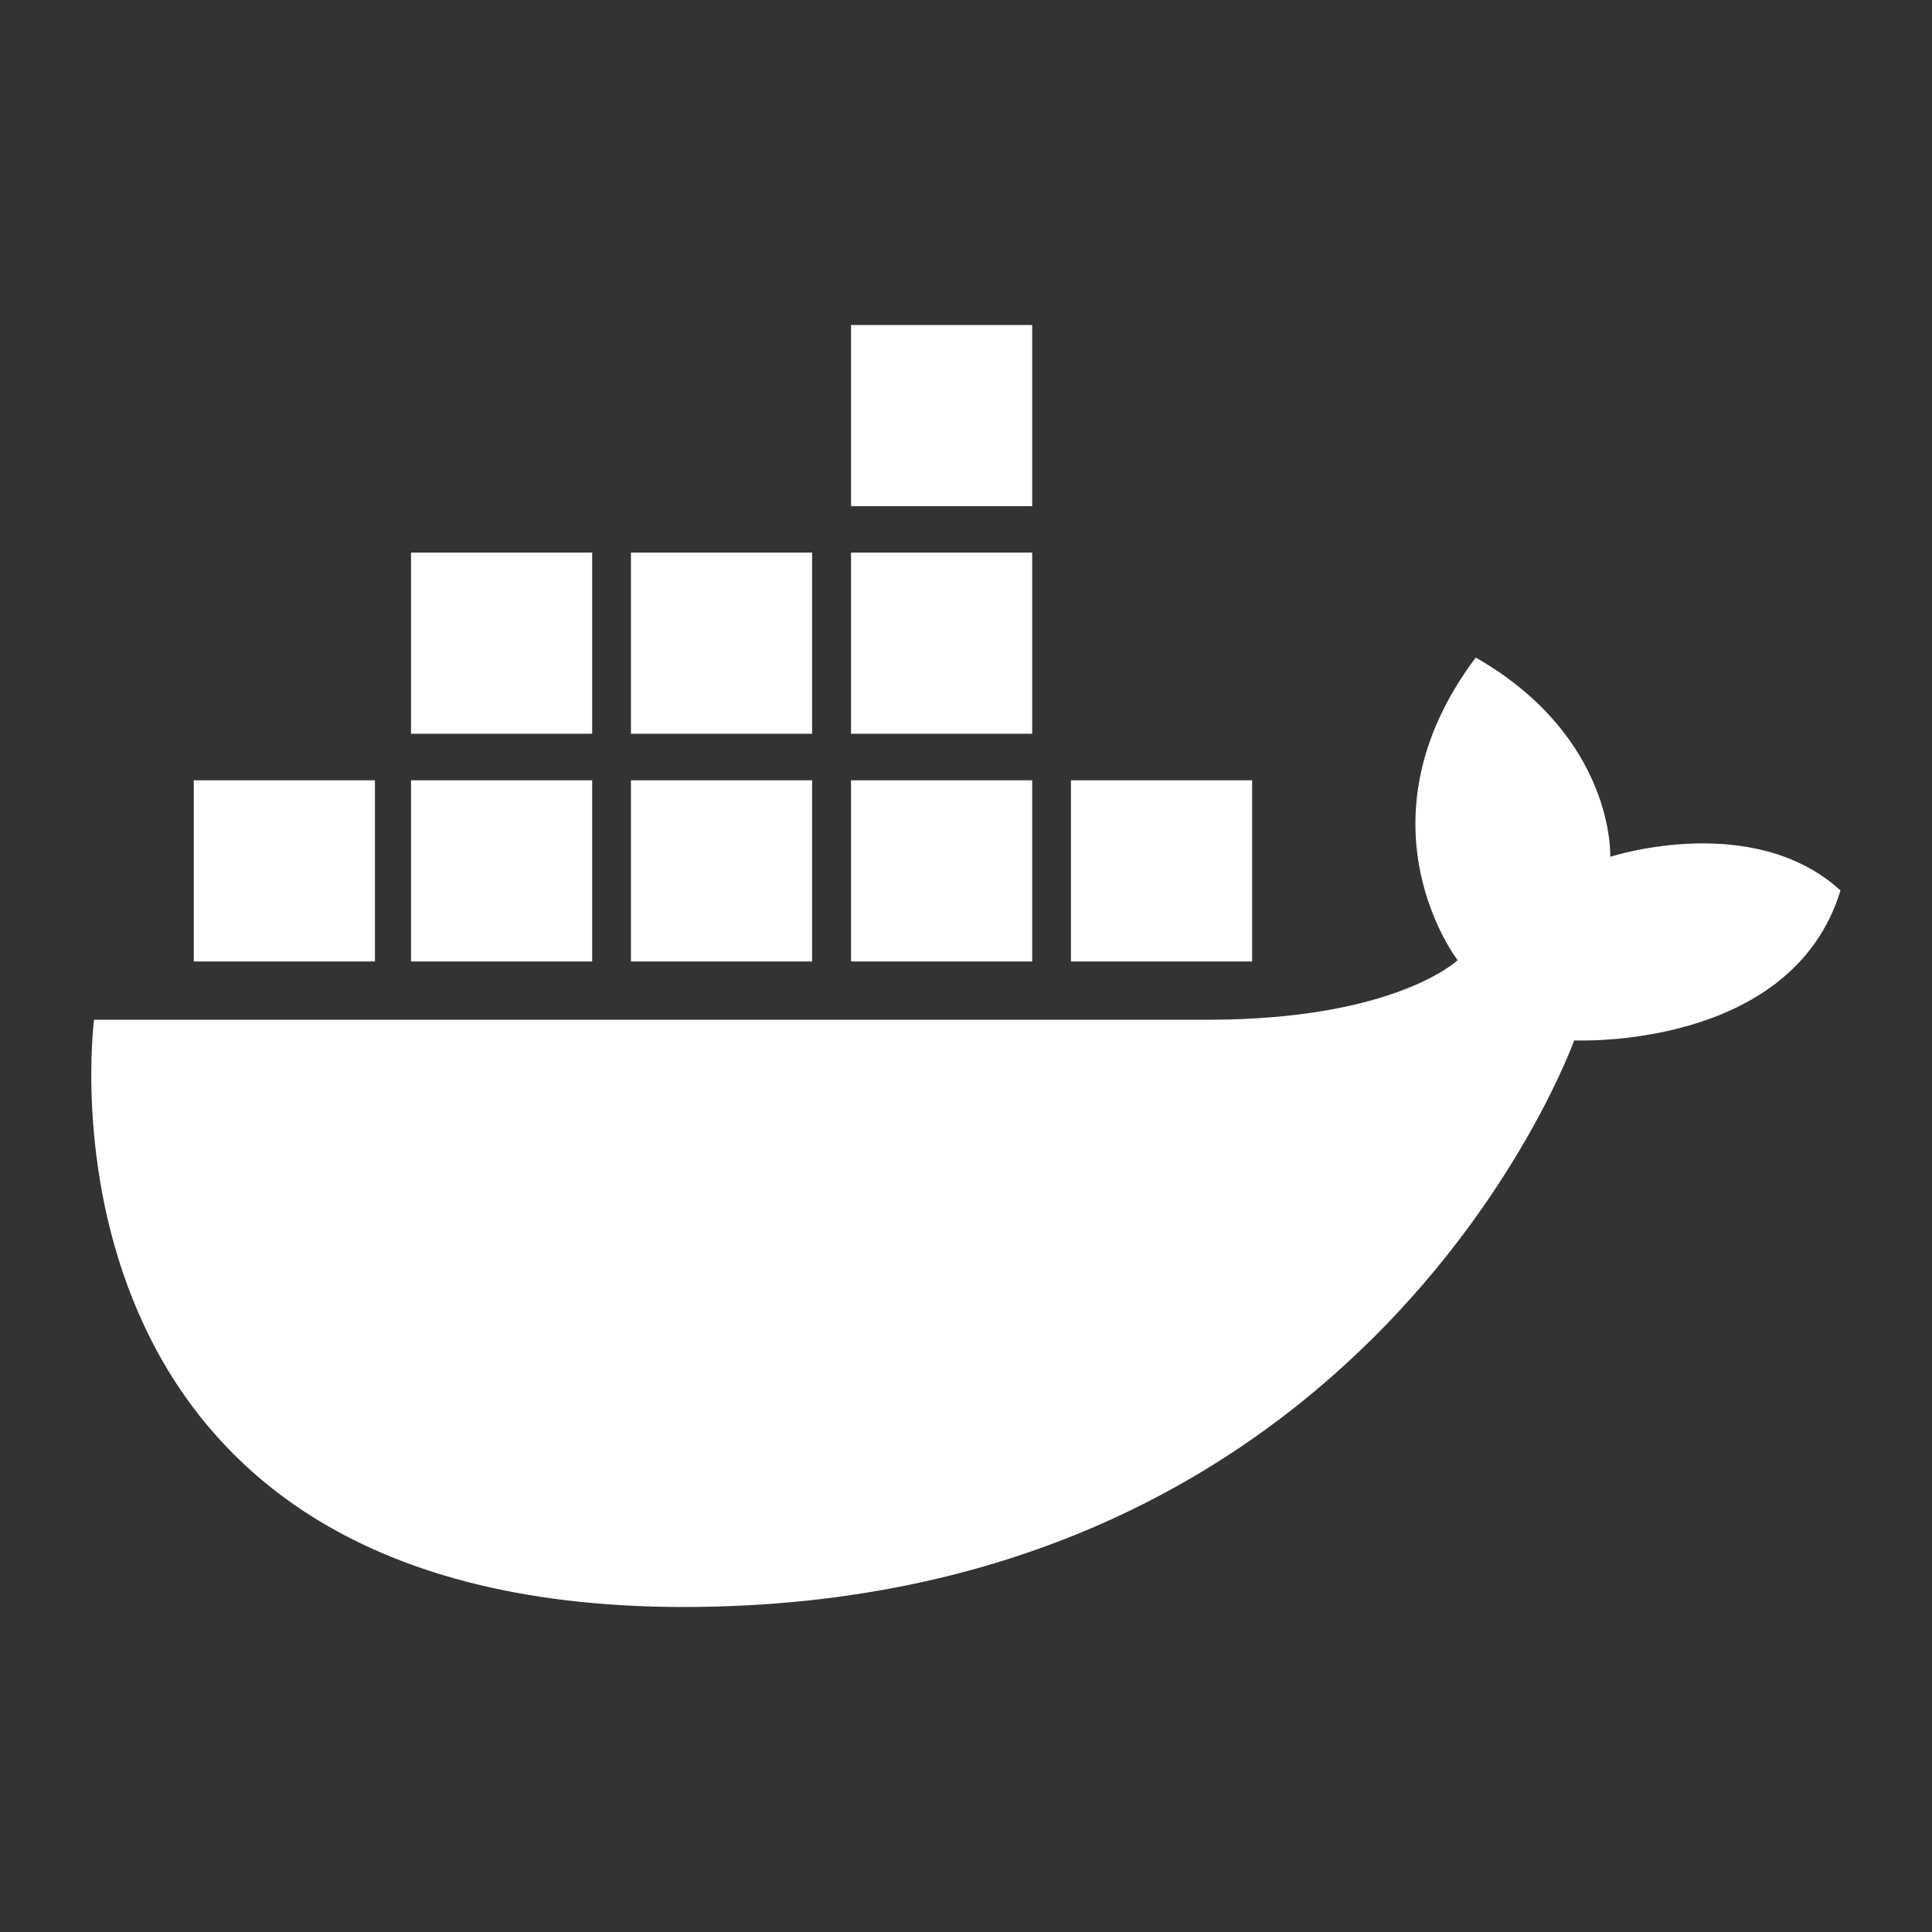
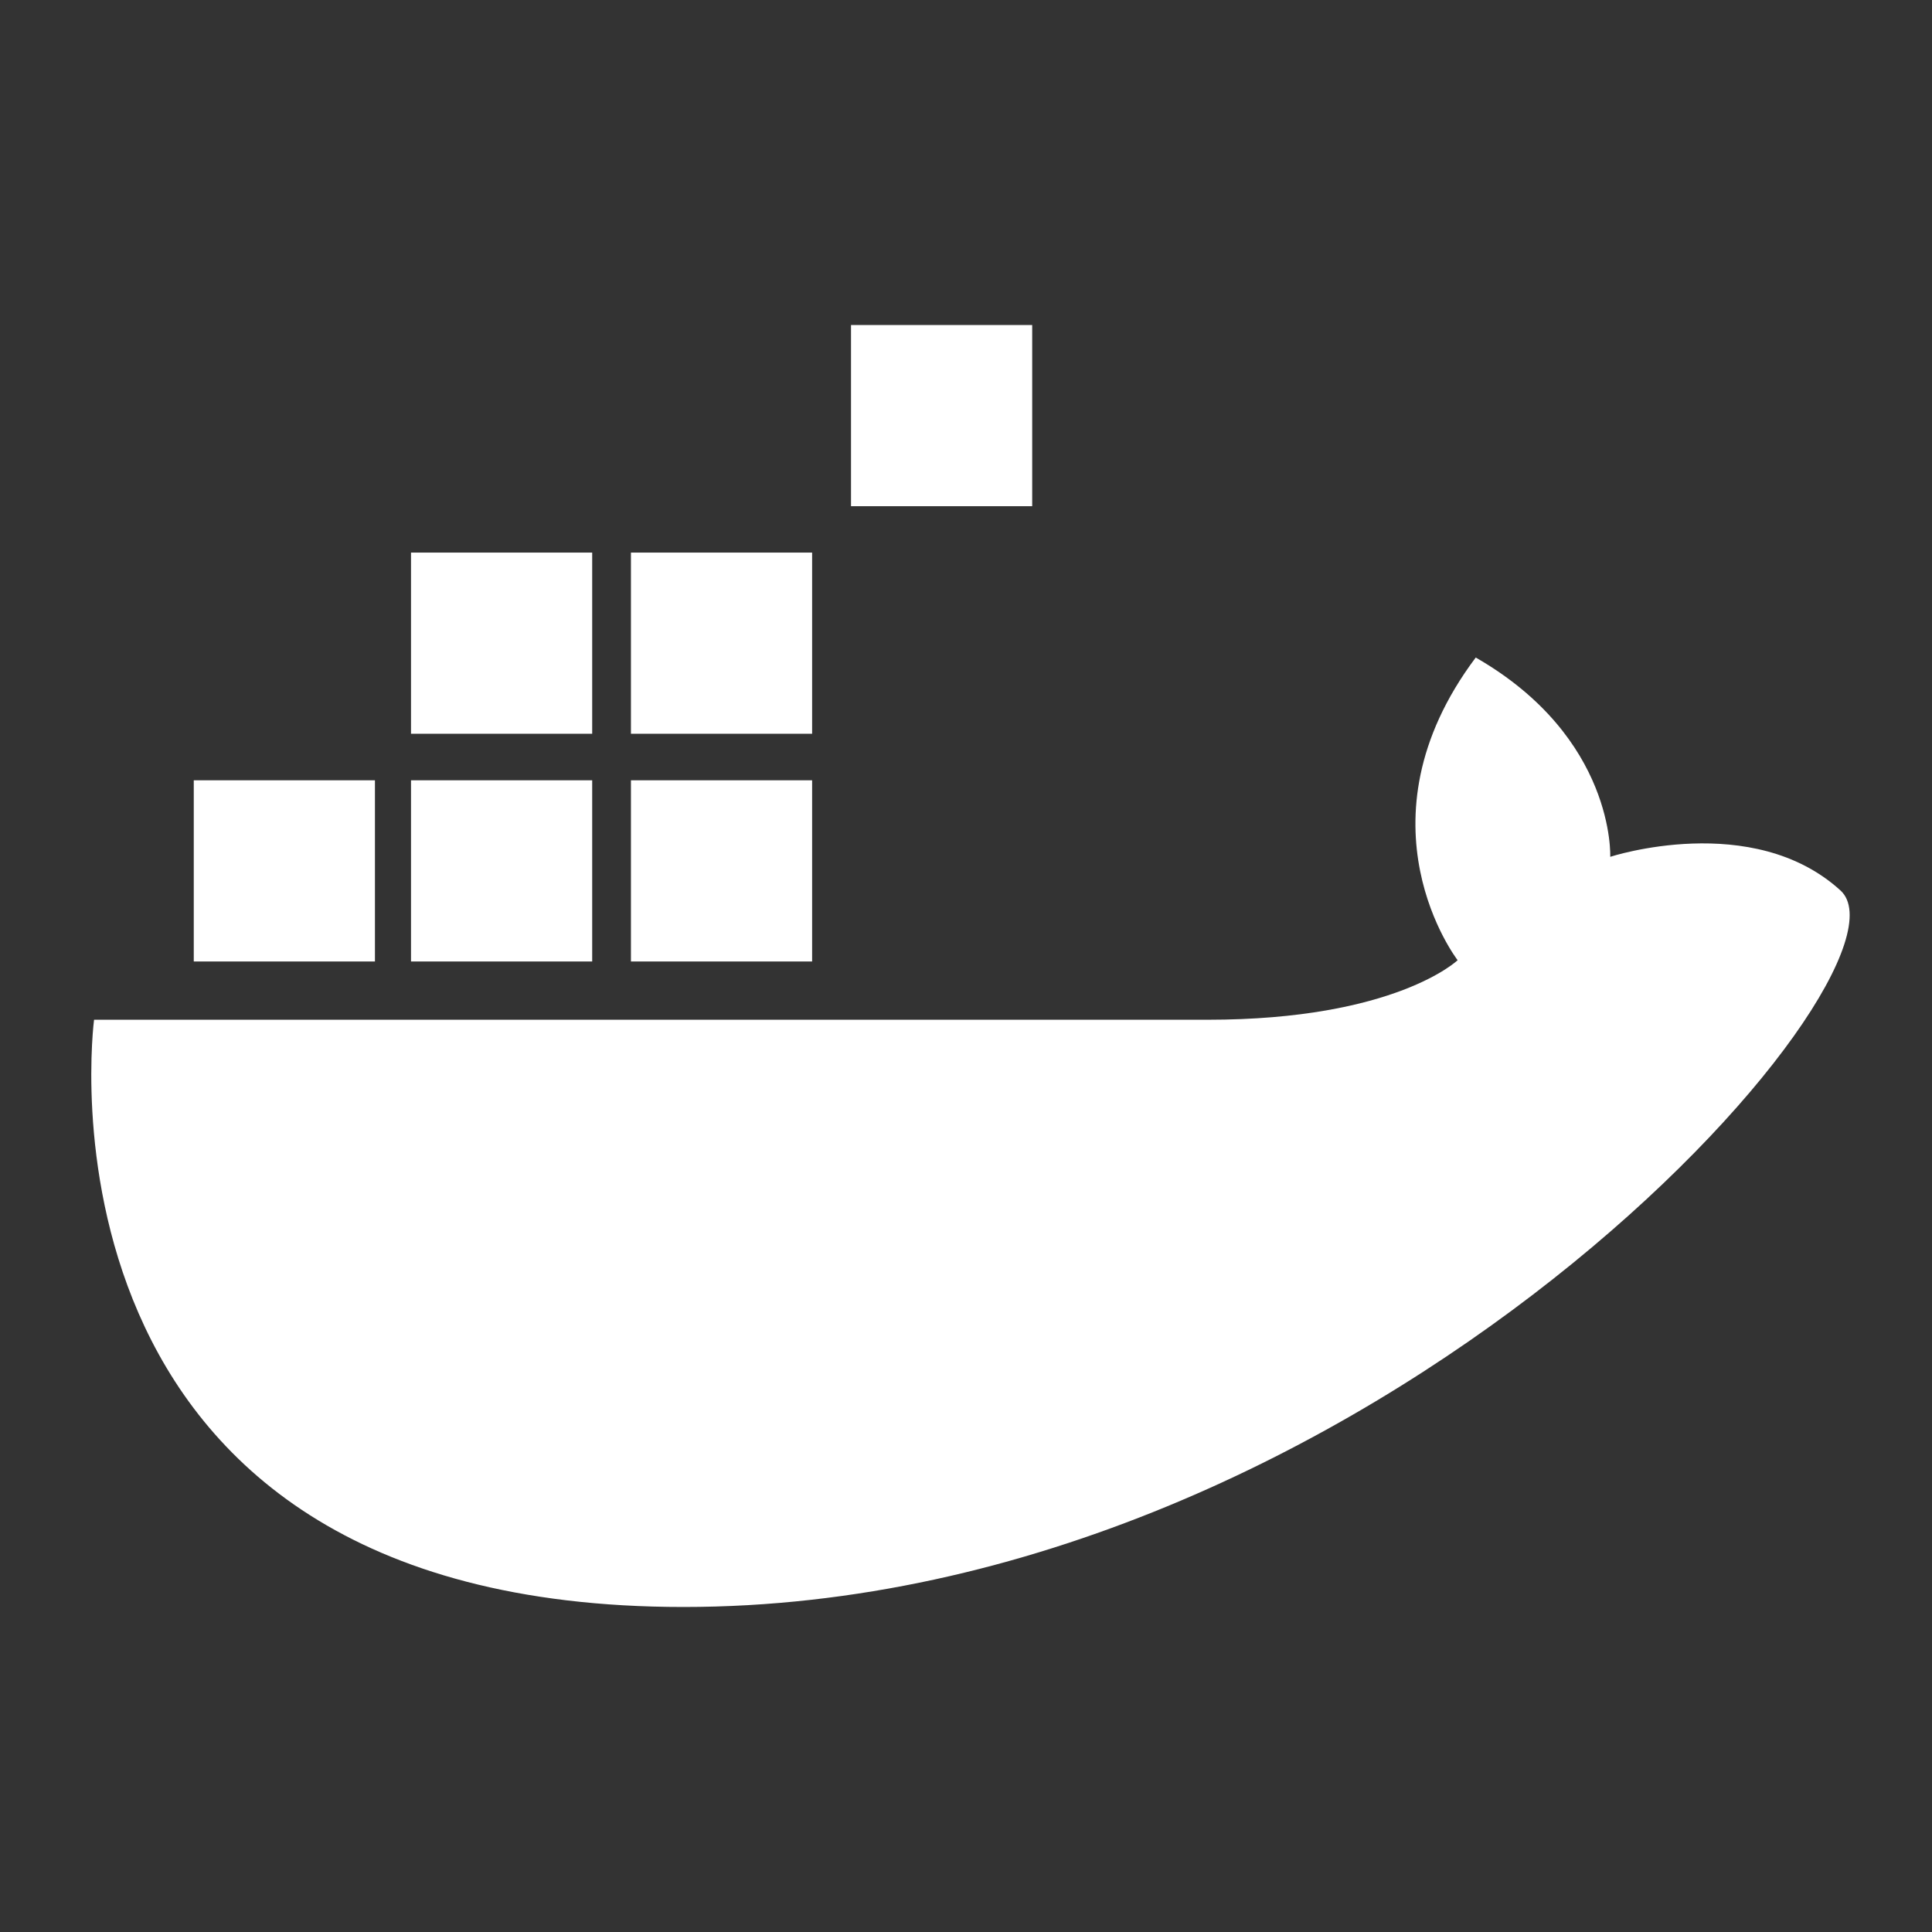
<svg xmlns="http://www.w3.org/2000/svg" id="Layer_2" x="0px" y="0px" viewBox="0 0 1366 1366" style="enable-background:new 0 0 1366 1366;" xml:space="preserve">
  <rect x="0" y="0" width="1366" height="1366" fill="#333333" stroke="none" />
  <style type="text/css">
	.doc0{fill:#FFFFFF;}
</style>
  <g>
    <rect x="601.7" y="229.8" class="doc0" width="128.1" height="128.1" />
-     <rect x="601.7" y="390.7" class="doc0" width="128.1" height="128.1" />
-     <rect x="601.7" y="551.7" class="doc0" width="128.1" height="128.1" />
    <rect x="446.1" y="390.7" class="doc0" width="128.1" height="128.1" />
    <rect x="446.1" y="551.7" class="doc0" width="128.1" height="128.1" />
    <rect x="290.6" y="390.7" class="doc0" width="128.1" height="128.1" />
    <rect x="290.6" y="551.7" class="doc0" width="128.1" height="128.1" />
    <rect x="137" y="551.7" class="doc0" width="128.1" height="128.1" />
-     <rect x="757.2" y="551.7" class="doc0" width="128.1" height="128.1" />
-     <path class="doc0" d="M483.3,1136.2C11.6,1136.2,66.5,721,66.5,721s654.6,0,787.4,0s176.7-42.1,176.7-42.1s-75-97,12.8-214   c98.8,56.7,95.1,140.9,95.1,140.9s100.6-32.9,162.8,23.8C1266.7,742.9,1113,735.6,1113,735.6S970.3,1136.2,483.3,1136.2z" />
+     <path class="doc0" d="M483.3,1136.2C11.6,1136.2,66.5,721,66.5,721s654.6,0,787.4,0s176.7-42.1,176.7-42.1s-75-97,12.8-214   c98.8,56.7,95.1,140.9,95.1,140.9s100.6-32.9,162.8,23.8S970.3,1136.2,483.3,1136.2z" />
  </g>
</svg>